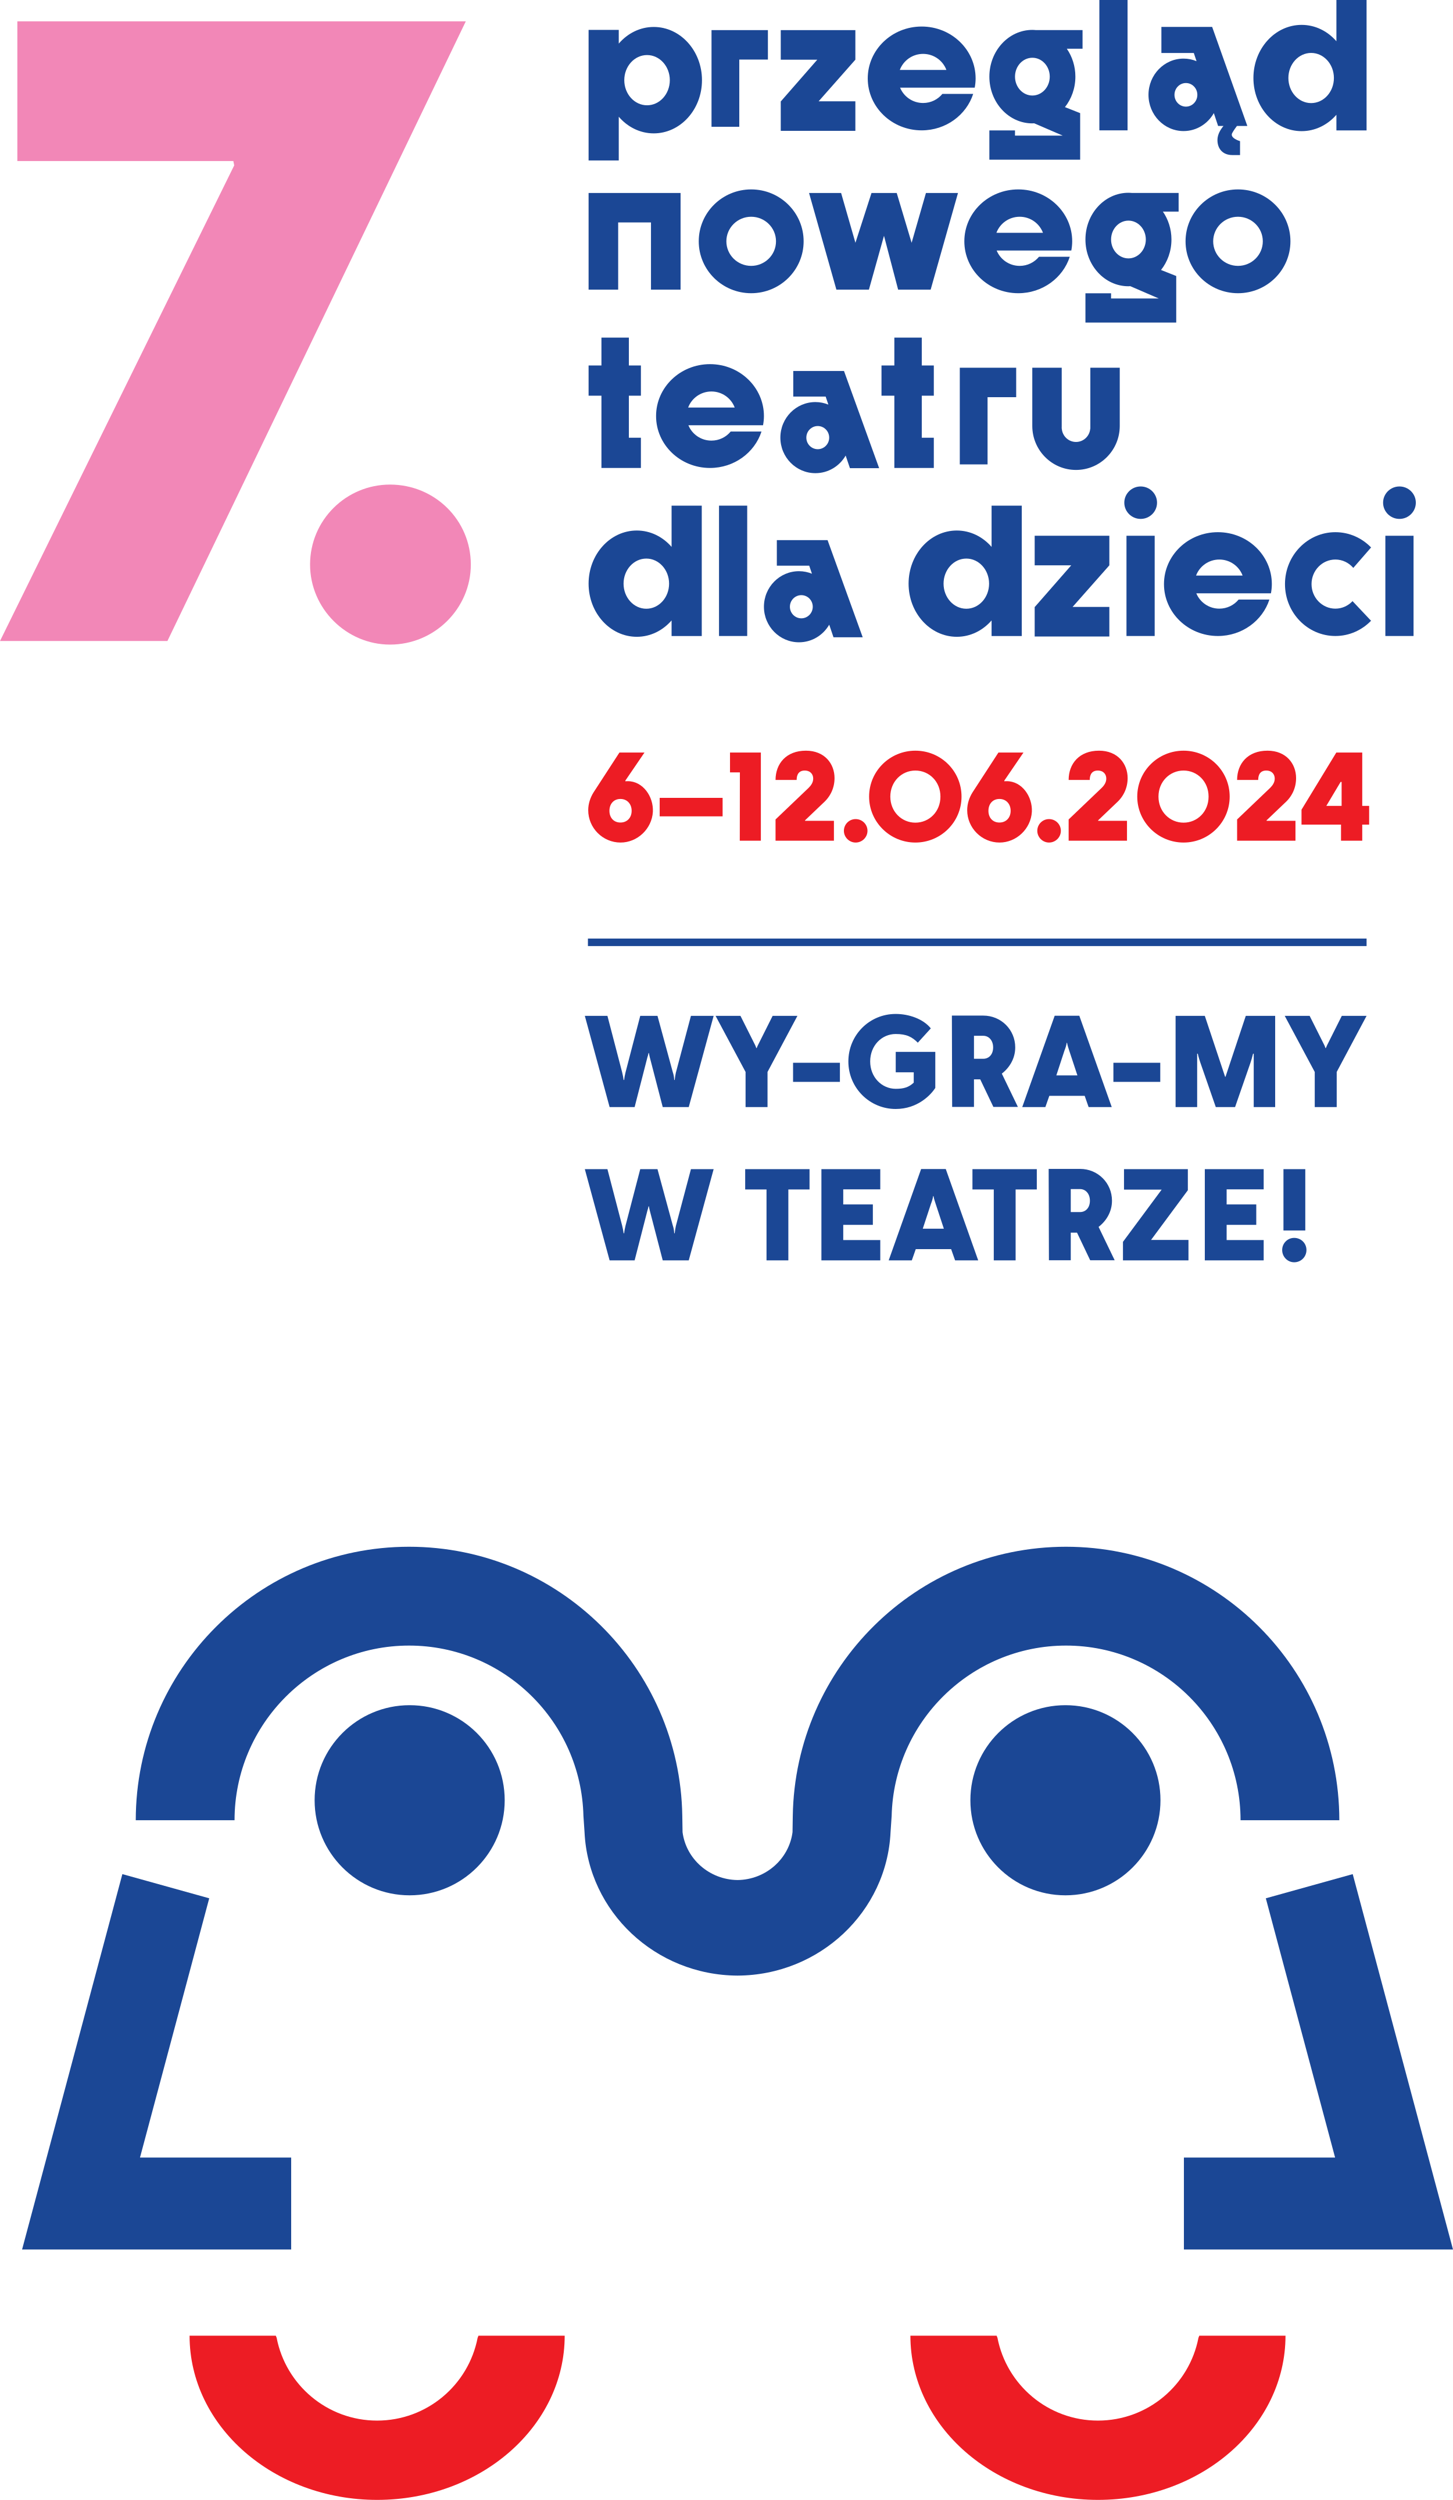
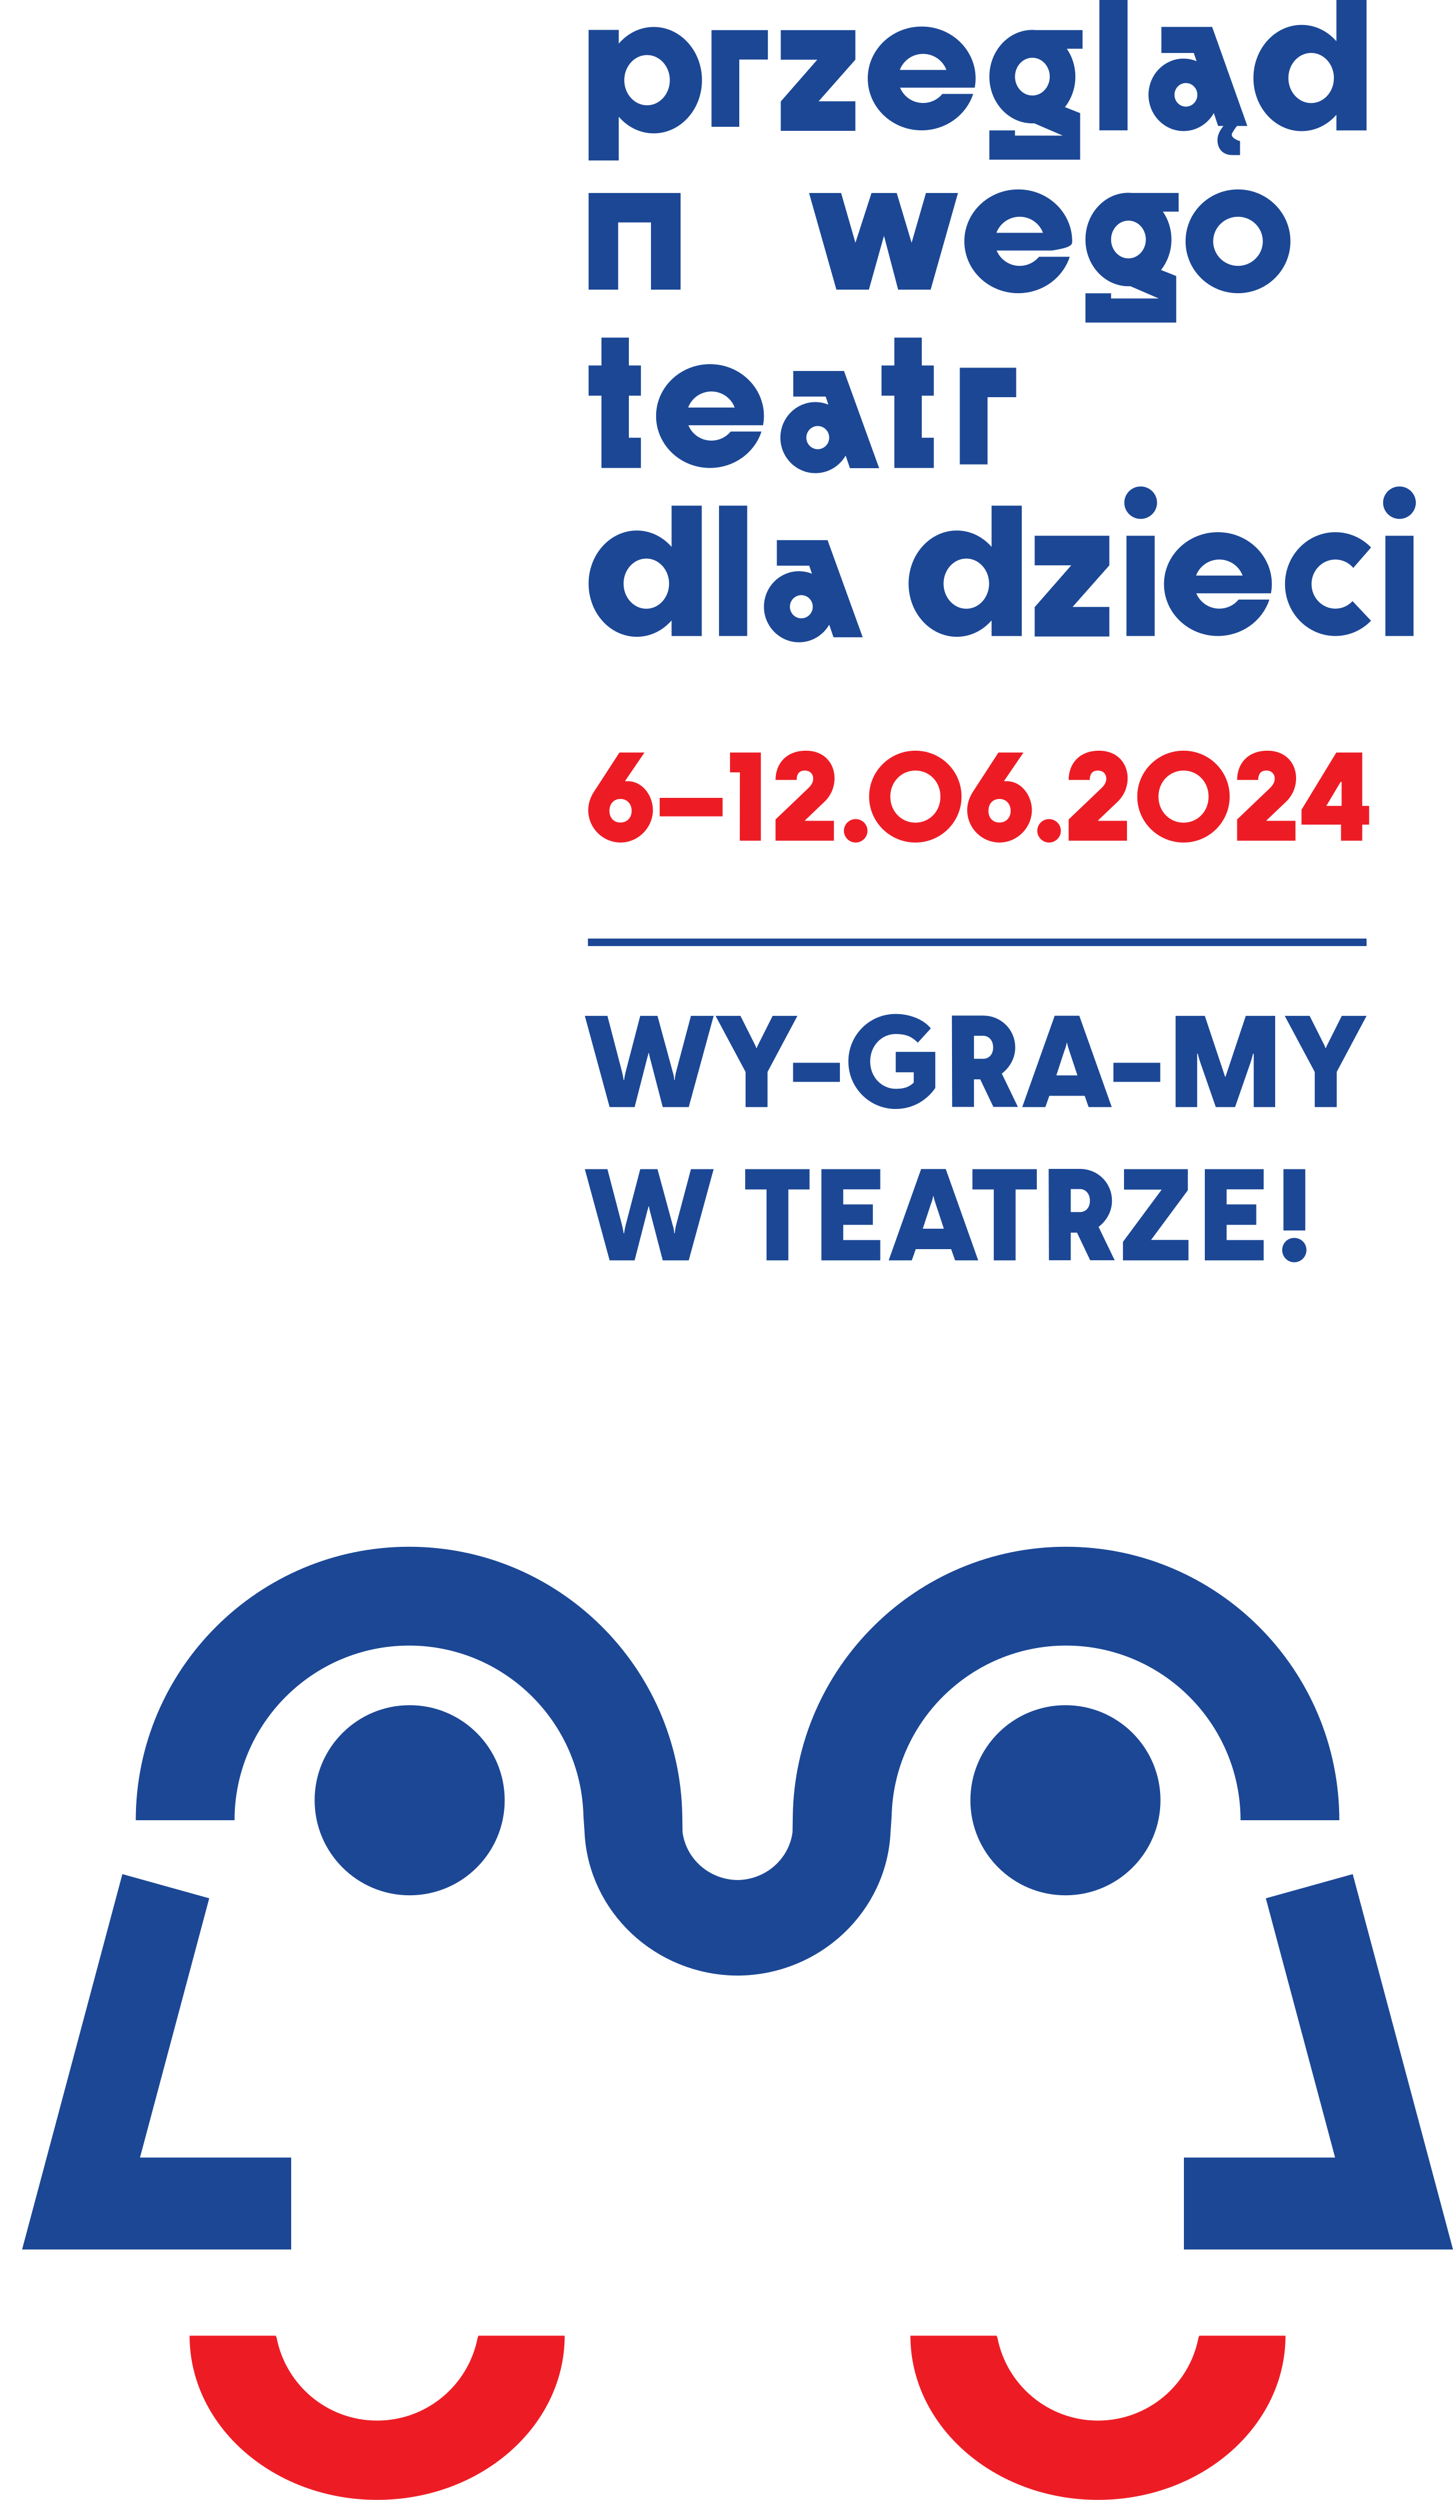
<svg xmlns="http://www.w3.org/2000/svg" fill="none" fill-rule="evenodd" stroke="black" stroke-width="0.501" stroke-linejoin="bevel" stroke-miterlimit="10" font-family="Times New Roman" font-size="16" style="font-variant-ligatures:none" version="1.1" overflow="visible" width="160.803pt" height="276.505pt" viewBox="77.567 -682.298 160.803 276.505">
  <defs>
    <style type="text/css">@import url('https://themes.googleusercontent.com/fonts/css?family=Open Sans:400,600');</style>
  </defs>
  <g id="Layer 1" transform="scale(1 -1)">
    <path d="M 205.616,626.698 C 205.616,625.707 204.805,624.903 203.804,624.903 C 202.804,624.903 201.993,625.707 201.993,626.698 C 201.993,627.689 202.804,628.492 203.804,628.492 C 204.805,628.492 205.616,627.689 205.616,626.698 Z" stroke="none" fill="#1b4795" stroke-width="0.042" fill-rule="nonzero" stroke-linejoin="miter" marker-start="none" marker-end="none" />
    <path d="M 234.256,626.698 C 234.256,625.707 233.445,624.903 232.445,624.903 C 231.445,624.903 230.633,625.707 230.633,626.698 C 230.633,627.689 231.445,628.492 232.445,628.492 C 233.445,628.492 234.256,627.689 234.256,626.698 Z" stroke="none" fill="#1b4795" stroke-width="0.042" fill-rule="nonzero" stroke-linejoin="miter" marker-start="none" marker-end="none" />
    <path d="M 205.355,611.952 L 202.234,611.952 L 202.234,623.04 L 205.355,623.04 L 205.355,611.952 Z" stroke="none" fill="#1b4795" stroke-width="0.042" fill-rule="nonzero" stroke-linejoin="miter" marker-start="none" marker-end="none" />
    <path d="M 234.004,611.952 L 230.884,611.952 L 230.884,623.04 L 234.004,623.04 L 234.004,611.952 Z" stroke="none" fill="#1b4795" stroke-width="0.042" fill-rule="nonzero" stroke-linejoin="miter" marker-start="none" marker-end="none" />
    <path d="M 200.338,619.768 L 200.338,623.04 L 192.074,623.04 L 192.074,619.768 L 196.119,619.768 L 192.093,615.168 L 192.074,615.168 L 192.074,615.145 L 192.067,615.136 L 192.074,615.129 L 192.074,611.896 L 200.338,611.896 L 200.338,615.168 L 196.27,615.168 L 200.338,619.768 Z" stroke="none" fill="#1b4795" stroke-width="0.042" fill-rule="nonzero" stroke-linejoin="miter" marker-start="none" marker-end="none" />
    <path d="M 149.096,614.967 C 147.704,614.967 146.576,616.209 146.576,617.741 C 146.576,619.274 147.704,620.516 149.096,620.516 C 150.487,620.516 151.615,619.274 151.615,617.741 C 151.615,616.209 150.487,614.967 149.096,614.967 Z M 151.891,626.37 L 151.891,621.807 C 150.92,622.922 149.557,623.619 148.043,623.619 C 145.095,623.619 142.706,620.987 142.706,617.741 C 142.706,614.495 145.095,611.864 148.043,611.864 C 149.557,611.864 150.92,612.561 151.891,613.675 L 151.891,611.946 L 155.23,611.946 L 155.23,626.37 L 151.891,626.37 Z" stroke="none" fill="#1b4795" stroke-width="0.042" fill-rule="nonzero" stroke-linejoin="miter" marker-start="none" marker-end="none" />
    <path d="M 184.51,614.967 C 183.118,614.967 181.99,616.209 181.99,617.741 C 181.99,619.274 183.118,620.516 184.51,620.516 C 185.902,620.516 187.029,619.274 187.029,617.741 C 187.029,616.209 185.902,614.967 184.51,614.967 Z M 187.305,626.37 L 187.305,621.807 C 186.334,622.922 184.971,623.619 183.457,623.619 C 180.509,623.619 178.12,620.987 178.12,617.741 C 178.12,614.495 180.509,611.864 183.457,611.864 C 184.971,611.864 186.334,612.561 187.305,613.675 L 187.305,611.946 L 190.644,611.946 L 190.644,626.37 L 187.305,626.37 Z" stroke="none" fill="#1b4795" stroke-width="0.042" fill-rule="nonzero" stroke-linejoin="miter" marker-start="none" marker-end="none" />
    <path d="M 166.25,613.907 C 165.552,613.907 164.985,614.481 164.985,615.188 C 164.985,615.896 165.552,616.47 166.25,616.47 C 166.949,616.47 167.515,615.896 167.515,615.188 C 167.515,614.481 166.949,613.907 166.25,613.907 Z M 169.153,622.558 L 166.872,622.558 L 163.539,622.558 L 163.539,619.729 L 167.123,619.729 L 167.425,618.84 C 166.981,619.019 166.498,619.121 165.991,619.121 C 163.848,619.121 162.111,617.36 162.111,615.188 C 162.111,613.017 163.848,611.256 165.991,611.256 C 167.419,611.256 168.663,612.04 169.337,613.204 L 169.81,611.809 L 173.043,611.809 L 169.153,622.558 Z" stroke="none" fill="#1b4795" stroke-width="0.042" fill-rule="nonzero" stroke-linejoin="miter" marker-start="none" marker-end="none" />
    <path d="M 225.353,614.977 C 223.895,614.977 222.714,616.193 222.714,617.693 C 222.714,619.194 223.895,620.41 225.353,620.41 C 226.144,620.41 226.852,620.05 227.335,619.483 L 229.304,621.745 C 228.294,622.789 226.897,623.435 225.353,623.435 C 222.273,623.435 219.776,620.864 219.776,617.693 C 219.776,614.523 222.273,611.952 225.353,611.952 C 226.895,611.952 228.291,612.597 229.3,613.639 L 227.251,615.809 C 226.771,615.297 226.099,614.977 225.353,614.977 Z" stroke="none" fill="#1b4795" stroke-width="0.042" fill-rule="nonzero" stroke-linejoin="miter" marker-start="none" marker-end="none" />
    <path d="M 209.934,618.635 C 210.322,619.671 211.327,620.41 212.51,620.41 C 213.692,620.41 214.698,619.671 215.086,618.635 L 209.934,618.635 Z M 215.058,616.674 L 216.083,616.674 L 218.222,616.674 C 218.283,617.006 218.321,617.345 218.321,617.693 C 218.321,620.864 215.649,623.435 212.352,623.435 C 209.056,623.435 206.384,620.864 206.384,617.693 C 206.384,614.522 209.056,611.952 212.352,611.952 C 215.029,611.952 217.294,613.648 218.051,615.983 L 214.643,615.983 C 214.14,615.369 213.371,614.977 212.51,614.977 C 211.356,614.977 210.37,615.68 209.962,616.674 L 213.905,616.674 L 215.058,616.674 Z" stroke="none" fill="#1b4795" stroke-width="0.042" fill-rule="nonzero" stroke-linejoin="miter" marker-start="none" marker-end="none" />
    <path d="M 190.028,641.625 L 186.86,641.625 L 183.787,641.625 L 183.787,638.367 L 183.787,630.933 L 186.86,630.933 L 186.86,638.367 L 190.028,638.367 L 190.028,641.625 Z" stroke="none" fill="#1b4795" stroke-width="0.042" fill-rule="nonzero" stroke-linejoin="miter" marker-start="none" marker-end="none" />
    <path d="M 148.496,638.531 L 148.496,641.874 L 147.163,641.874 L 147.163,644.956 L 144.128,644.956 L 144.128,641.874 L 142.706,641.874 L 142.706,638.531 L 144.128,638.531 L 144.128,630.538 L 144.745,630.538 L 147.163,630.538 L 148.496,630.538 L 148.496,633.882 L 147.163,633.882 L 147.163,638.531 L 148.496,638.531 Z" stroke="none" fill="#1b4795" stroke-width="0.042" fill-rule="nonzero" stroke-linejoin="miter" marker-start="none" marker-end="none" />
    <path d="M 180.912,638.531 L 180.912,641.874 L 179.579,641.874 L 179.579,644.956 L 176.544,644.956 L 176.544,641.874 L 175.122,641.874 L 175.122,638.531 L 176.544,638.531 L 176.544,630.538 L 177.161,630.538 L 179.579,630.538 L 180.912,630.538 L 180.912,633.882 L 179.579,633.882 L 179.579,638.531 L 180.912,638.531 Z" stroke="none" fill="#1b4795" stroke-width="0.042" fill-rule="nonzero" stroke-linejoin="miter" marker-start="none" marker-end="none" />
    <path d="M 168.069,632.613 C 167.37,632.613 166.804,633.187 166.804,633.894 C 166.804,634.602 167.37,635.176 168.069,635.176 C 168.767,635.176 169.333,634.602 169.333,633.894 C 169.333,633.187 168.767,632.613 168.069,632.613 Z M 170.972,641.265 L 168.691,641.265 L 165.357,641.265 L 165.357,638.435 L 168.941,638.435 L 169.243,637.546 C 168.799,637.726 168.317,637.827 167.81,637.827 C 165.667,637.827 163.93,636.066 163.93,633.894 C 163.93,631.723 165.667,629.962 167.81,629.962 C 169.238,629.962 170.482,630.746 171.156,631.91 L 171.629,630.515 L 174.862,630.515 L 170.972,641.265 Z" stroke="none" fill="#1b4795" stroke-width="0.042" fill-rule="nonzero" stroke-linejoin="miter" marker-start="none" marker-end="none" />
    <path d="M 153.724,637.221 C 154.112,638.257 155.117,638.997 156.3,638.997 C 157.482,638.997 158.488,638.257 158.876,637.221 L 153.724,637.221 Z M 158.848,635.261 L 159.873,635.261 L 162.012,635.261 C 162.073,635.592 162.111,635.931 162.111,636.28 C 162.111,639.45 159.439,642.021 156.142,642.021 C 152.846,642.021 150.174,639.45 150.174,636.28 C 150.174,633.109 152.846,630.538 156.142,630.538 C 158.819,630.538 161.085,632.234 161.842,634.568 L 158.433,634.568 C 157.93,633.955 157.161,633.563 156.3,633.563 C 155.146,633.563 154.16,634.265 153.752,635.261 L 157.694,635.261 L 158.848,635.261 Z" stroke="none" fill="#1b4795" stroke-width="0.042" fill-rule="nonzero" stroke-linejoin="miter" marker-start="none" marker-end="none" />
-     <path d="M 198.235,641.625 L 198.235,639.785 L 198.235,635.183 L 198.235,635.011 L 198.235,634.874 L 198.222,634.874 C 198.152,634.057 197.478,633.414 196.649,633.414 C 195.819,633.414 195.146,634.057 195.076,634.874 L 195.067,634.874 L 195.067,634.963 L 195.062,635.011 L 195.067,635.058 L 195.067,639.786 L 195.067,639.786 L 195.067,641.625 L 191.81,641.625 L 191.81,635.188 L 191.81,635.183 C 191.813,632.497 193.979,630.319 196.65,630.319 C 199.321,630.319 201.487,632.497 201.49,635.183 L 201.49,635.188 L 201.49,641.625 L 198.235,641.625 Z" stroke="none" fill="#1b4795" stroke-width="0.042" fill-rule="nonzero" stroke-linejoin="miter" marker-start="none" marker-end="none" />
    <path d="M 202.353,667.88 L 199.233,667.88 L 199.233,682.298 L 202.353,682.298 L 202.353,667.88 Z" stroke="none" fill="#1b4795" stroke-width="0.042" fill-rule="nonzero" stroke-linejoin="miter" marker-start="none" marker-end="none" />
    <path d="M 160.26,611.952 L 157.14,611.952 L 157.14,626.37 L 160.26,626.37 L 160.26,611.952 Z" stroke="none" fill="#1b4795" stroke-width="0.042" fill-rule="nonzero" stroke-linejoin="miter" marker-start="none" marker-end="none" />
    <path d="M 162.551,678.967 L 159.383,678.967 L 156.311,678.967 L 156.311,675.709 L 156.311,668.275 L 159.383,668.275 L 159.383,675.709 L 162.551,675.709 L 162.551,678.967 Z" stroke="none" fill="#1b4795" stroke-width="0.042" fill-rule="nonzero" stroke-linejoin="miter" marker-start="none" marker-end="none" />
    <path d="M 172.23,675.696 L 172.23,678.967 L 163.973,678.967 L 163.973,675.696 L 168.015,675.696 L 163.992,671.095 L 163.973,671.095 L 163.973,671.073 L 163.966,671.064 L 163.973,671.057 L 163.973,667.824 L 172.23,667.824 L 172.23,671.095 L 168.166,671.095 L 172.23,675.696 Z" stroke="none" fill="#1b4795" stroke-width="0.042" fill-rule="nonzero" stroke-linejoin="miter" marker-start="none" marker-end="none" />
    <path d="M 149.176,670.653 C 147.784,670.653 146.656,671.896 146.656,673.43 C 146.656,674.965 147.784,676.209 149.176,676.209 C 150.568,676.209 151.696,674.965 151.696,673.43 C 151.696,671.896 150.568,670.653 149.176,670.653 Z M 149.917,679.316 C 148.391,679.316 147.018,678.606 146.045,677.475 L 146.045,678.993 L 142.706,678.993 L 142.706,664.55 L 146.045,664.55 L 146.045,669.387 C 147.018,668.255 148.391,667.546 149.917,667.546 C 152.865,667.546 155.255,670.181 155.255,673.43 C 155.255,676.681 152.865,679.316 149.917,679.316 Z" stroke="none" fill="#1b4795" stroke-width="0.042" fill-rule="nonzero" stroke-linejoin="miter" marker-start="none" marker-end="none" />
    <path d="M 222.671,670.895 C 221.279,670.895 220.152,672.136 220.152,673.669 C 220.152,675.202 221.279,676.443 222.671,676.443 C 224.063,676.443 225.19,675.202 225.19,673.669 C 225.19,672.136 224.063,670.895 222.671,670.895 Z M 225.467,682.298 L 225.467,677.736 C 224.495,678.85 223.132,679.546 221.618,679.546 C 218.671,679.546 216.282,676.915 216.282,673.669 C 216.282,670.423 218.671,667.792 221.618,667.792 C 223.132,667.792 224.495,668.489 225.467,669.603 L 225.467,667.874 L 228.805,667.874 L 228.805,682.298 L 225.467,682.298 Z" stroke="none" fill="#1b4795" stroke-width="0.042" fill-rule="nonzero" stroke-linejoin="miter" marker-start="none" marker-end="none" />
    <path d="M 208.812,670.503 C 208.113,670.503 207.546,671.088 207.546,671.809 C 207.546,672.53 208.113,673.115 208.812,673.115 C 209.511,673.115 210.077,672.53 210.077,671.809 C 210.077,671.088 209.511,670.503 208.812,670.503 Z M 213.944,667.599 C 214.112,667.894 214.308,668.168 214.458,668.365 L 215.609,668.365 L 211.716,679.321 L 209.434,679.321 L 206.098,679.321 L 206.098,676.437 L 209.685,676.437 L 209.987,675.531 C 209.543,675.714 209.06,675.817 208.553,675.817 C 206.409,675.817 204.67,674.022 204.67,671.809 C 204.67,669.596 206.409,667.801 208.553,667.801 C 209.981,667.801 211.227,668.6 211.901,669.787 L 212.374,668.365 L 212.97,668.365 C 212.687,668.033 212.301,667.462 212.301,666.816 C 212.301,665.799 212.933,665.147 213.944,665.147 L 214.802,665.147 L 214.802,666.686 C 214.802,666.686 213.615,667.025 213.944,667.599 Z" stroke="none" fill="#1b4795" stroke-width="0.042" fill-rule="nonzero" stroke-linejoin="miter" marker-start="none" marker-end="none" />
    <path d="M 177.15,674.563 C 177.539,675.599 178.544,676.338 179.727,676.338 C 180.909,676.338 181.915,675.599 182.303,674.563 L 177.15,674.563 Z M 182.275,672.603 L 183.3,672.603 L 185.439,672.603 C 185.501,672.934 185.538,673.273 185.538,673.622 C 185.538,676.792 182.866,679.363 179.569,679.363 C 176.273,679.363 173.6,676.792 173.6,673.622 C 173.6,670.451 176.273,667.88 179.569,667.88 C 182.246,667.88 184.512,669.576 185.269,671.911 L 181.86,671.911 C 181.356,671.297 180.589,670.905 179.727,670.905 C 178.573,670.905 177.587,671.607 177.179,672.603 L 181.122,672.603 L 182.275,672.603 Z" stroke="none" fill="#1b4795" stroke-width="0.042" fill-rule="nonzero" stroke-linejoin="miter" marker-start="none" marker-end="none" />
    <path d="M 189.897,673.821 C 189.897,674.975 190.758,675.91 191.82,675.91 C 192.882,675.91 193.743,674.975 193.743,673.821 C 193.743,672.668 192.882,671.732 191.82,671.732 C 190.758,671.732 189.897,672.668 189.897,673.821 Z M 197.372,678.969 L 192.219,678.969 C 192.087,678.981 191.954,678.991 191.82,678.991 C 189.191,678.991 187.06,676.676 187.06,673.821 C 187.06,670.966 189.191,668.651 191.82,668.651 C 191.886,668.651 191.951,668.659 192.016,668.662 L 195.179,667.298 L 189.897,667.298 L 189.897,667.872 L 187.06,667.872 L 187.06,667.298 L 187.06,665.809 L 187.06,664.634 L 197.108,664.634 L 197.108,666.613 L 197.108,666.925 L 197.108,667.298 L 197.108,669.785 L 195.424,670.45 C 196.142,671.356 196.579,672.532 196.579,673.821 C 196.579,674.979 196.225,676.045 195.632,676.906 L 197.372,676.906 L 197.372,678.969 Z" stroke="none" fill="#1b4795" stroke-width="0.042" fill-rule="nonzero" stroke-linejoin="miter" marker-start="none" marker-end="none" />
    <path d="M 152.067,660.953 L 149.611,660.953 L 145.98,660.953 L 143.422,660.953 L 142.706,660.953 L 142.706,650.261 L 145.98,650.261 L 145.98,657.695 L 149.611,657.695 L 149.611,650.261 L 152.885,650.261 L 152.885,660.953 L 152.067,660.953 Z" stroke="none" fill="#1b4795" stroke-width="0.042" fill-rule="nonzero" stroke-linejoin="miter" marker-start="none" marker-end="none" />
-     <path d="M 160.7,652.89 C 159.184,652.89 157.954,654.106 157.954,655.607 C 157.954,657.107 159.184,658.324 160.7,658.324 C 162.217,658.324 163.447,657.107 163.447,655.607 C 163.447,654.106 162.217,652.89 160.7,652.89 Z M 160.7,661.348 C 157.495,661.348 154.897,658.778 154.897,655.607 C 154.897,652.436 157.495,649.866 160.7,649.866 C 163.905,649.866 166.504,652.436 166.504,655.607 C 166.504,658.778 163.905,661.348 160.7,661.348 Z" stroke="none" fill="#1b4795" stroke-width="0.042" fill-rule="nonzero" stroke-linejoin="miter" marker-start="none" marker-end="none" />
    <path d="M 214.576,652.89 C 213.059,652.89 211.829,654.106 211.829,655.607 C 211.829,657.107 213.059,658.324 214.576,658.324 C 216.092,658.324 217.322,657.107 217.322,655.607 C 217.322,654.106 216.092,652.89 214.576,652.89 Z M 214.576,661.348 C 211.37,661.348 208.772,658.778 208.772,655.607 C 208.772,652.436 211.37,649.866 214.576,649.866 C 217.781,649.866 220.379,652.436 220.379,655.607 C 220.379,658.778 217.781,661.348 214.576,661.348 Z" stroke="none" fill="#1b4795" stroke-width="0.042" fill-rule="nonzero" stroke-linejoin="miter" marker-start="none" marker-end="none" />
-     <path d="M 187.84,656.548 C 188.228,657.584 189.233,658.324 190.416,658.324 C 191.599,658.324 192.604,657.584 192.992,656.548 L 187.84,656.548 Z M 192.964,654.588 L 193.99,654.588 L 196.128,654.588 C 196.19,654.919 196.227,655.259 196.227,655.607 C 196.227,658.778 193.555,661.348 190.259,661.348 C 186.962,661.348 184.29,658.778 184.29,655.607 C 184.29,652.436 186.962,649.866 190.259,649.866 C 192.936,649.866 195.201,651.561 195.958,653.896 L 192.55,653.896 C 192.046,653.283 191.278,652.89 190.416,652.89 C 189.262,652.89 188.276,653.593 187.868,654.588 L 191.811,654.588 L 192.964,654.588 Z" stroke="none" fill="#1b4795" stroke-width="0.042" fill-rule="nonzero" stroke-linejoin="miter" marker-start="none" marker-end="none" />
+     <path d="M 187.84,656.548 C 188.228,657.584 189.233,658.324 190.416,658.324 C 191.599,658.324 192.604,657.584 192.992,656.548 L 187.84,656.548 Z M 192.964,654.588 L 193.99,654.588 C 196.19,654.919 196.227,655.259 196.227,655.607 C 196.227,658.778 193.555,661.348 190.259,661.348 C 186.962,661.348 184.29,658.778 184.29,655.607 C 184.29,652.436 186.962,649.866 190.259,649.866 C 192.936,649.866 195.201,651.561 195.958,653.896 L 192.55,653.896 C 192.046,653.283 191.278,652.89 190.416,652.89 C 189.262,652.89 188.276,653.593 187.868,654.588 L 191.811,654.588 L 192.964,654.588 Z" stroke="none" fill="#1b4795" stroke-width="0.042" fill-rule="nonzero" stroke-linejoin="miter" marker-start="none" marker-end="none" />
    <path d="M 180.041,660.953 L 178.455,655.443 L 176.807,660.953 L 174.016,660.953 L 172.237,655.444 L 170.652,660.953 L 167.104,660.953 L 170.13,650.261 L 173.729,650.261 L 175.398,656.218 L 176.963,650.261 L 180.562,650.261 L 183.588,660.953 L 180.041,660.953 Z" stroke="none" fill="#1b4795" stroke-width="0.042" fill-rule="nonzero" stroke-linejoin="miter" marker-start="none" marker-end="none" />
    <path d="M 200.529,655.806 C 200.529,656.96 201.39,657.895 202.452,657.895 C 203.514,657.895 204.375,656.96 204.375,655.806 C 204.375,654.653 203.514,653.718 202.452,653.718 C 201.39,653.718 200.529,654.653 200.529,655.806 Z M 208.004,660.955 L 202.851,660.955 C 202.719,660.966 202.586,660.976 202.452,660.976 C 199.823,660.976 197.692,658.662 197.692,655.806 C 197.692,652.952 199.823,650.636 202.452,650.636 C 202.518,650.636 202.583,650.644 202.649,650.648 L 205.811,649.283 L 200.529,649.283 L 200.529,649.858 L 197.692,649.858 L 197.692,649.283 L 197.692,647.794 L 197.692,646.62 L 207.74,646.62 L 207.74,648.598 L 207.74,648.911 L 207.74,649.283 L 207.74,651.77 L 206.056,652.436 C 206.774,653.341 207.211,654.517 207.211,655.806 C 207.211,656.964 206.856,658.03 206.265,658.892 L 208.004,658.892 L 208.004,660.955 Z" stroke="none" fill="#1b4795" stroke-width="0.042" fill-rule="nonzero" stroke-linejoin="miter" marker-start="none" marker-end="none" />
-     <path d="M 77.567,611.398 L 96.095,611.398 L 129.118,679.941 L 79.487,679.941 L 79.487,664.485 L 103.391,664.485 L 103.487,664.005 L 77.567,611.398 Z M 120.731,611.002 C 125.668,611.002 129.673,615.007 129.673,619.851 C 129.673,624.788 125.668,628.7 120.731,628.7 C 115.887,628.7 111.882,624.788 111.882,619.851 C 111.882,615.007 115.887,611.002 120.731,611.002 Z" fill="#f287b7" stroke="none" stroke-width="0.042" fill-rule="nonzero" stroke-linejoin="miter" marker-start="none" marker-end="none" />
    <g id="Group" fill-rule="nonzero" stroke-linejoin="miter" stroke="none" stroke-width="0.042" fill="#1b4795">
      <path d="M 145.032,542.894 L 147.801,542.894 L 149.213,548.39 C 149.272,548.558 149.312,548.714 149.34,548.87 L 149.384,548.87 C 149.411,548.714 149.44,548.544 149.482,548.39 L 150.911,542.894 L 153.791,542.894 L 156.546,552.982 L 154.033,552.982 L 152.363,546.694 C 152.308,546.452 152.266,546.156 152.236,545.889 L 152.181,545.889 C 152.168,546.184 152.124,546.468 152.025,546.75 L 150.331,552.982 L 148.422,552.982 L 146.798,546.75 C 146.728,546.468 146.671,546.184 146.642,545.889 L 146.586,545.889 C 146.544,546.184 146.486,546.468 146.417,546.75 L 144.791,552.982 L 142.29,552.982 L 145.032,542.894 Z M 162.397,542.894 L 164.813,542.894 L 164.813,550.737 L 167.158,550.737 L 167.158,552.982 L 160.036,552.982 L 160.036,550.737 L 162.397,550.737 L 162.397,542.894 Z M 168.472,542.894 L 174.987,542.894 L 174.987,545.139 L 170.889,545.139 L 170.889,546.822 L 174.166,546.822 L 174.166,549.081 L 170.889,549.081 L 170.889,550.75 L 174.987,550.75 L 174.987,552.982 L 168.472,552.982 L 168.472,542.894 Z M 175.919,542.894 L 178.477,542.894 L 178.915,544.136 L 182.829,544.136 L 183.267,542.894 L 185.823,542.894 L 182.235,552.996 L 179.507,552.996 L 175.919,542.894 Z M 179.69,546.396 L 180.598,549.154 C 180.708,549.434 180.793,549.703 180.836,550.001 L 180.878,550.001 C 180.934,549.69 181.02,549.434 181.118,549.139 L 182.023,546.396 L 179.69,546.396 Z M 187.548,542.894 L 189.965,542.894 L 189.965,550.737 L 192.31,550.737 L 192.31,552.982 L 185.188,552.982 L 185.188,550.737 L 187.548,550.737 L 187.548,542.894 Z M 193.652,542.907 L 196.068,542.907 L 196.068,545.959 L 196.76,545.959 L 198.216,542.907 L 200.927,542.907 L 199.147,546.595 C 200.01,547.259 200.63,548.275 200.63,549.491 C 200.63,551.454 199.064,553.01 197.099,553.01 L 193.622,553.01 L 193.652,542.907 Z M 196.068,548.235 L 196.068,550.778 L 197.099,550.778 C 197.707,550.778 198.187,550.269 198.187,549.491 C 198.187,548.701 197.707,548.235 197.099,548.235 L 196.068,548.235 Z M 201.845,542.894 L 209.094,542.894 L 209.094,545.153 L 204.955,545.153 L 209.026,550.65 L 209.026,552.982 L 201.96,552.982 L 201.96,550.72 L 206.129,550.72 L 201.845,544.941 L 201.845,542.894 Z M 210.903,542.894 L 217.418,542.894 L 217.418,545.139 L 213.319,545.139 L 213.319,546.822 L 216.597,546.822 L 216.597,549.081 L 213.319,549.081 L 213.319,550.75 L 217.418,550.75 L 217.418,552.982 L 210.903,552.982 L 210.903,542.894 Z M 219.607,546.199 L 222.023,546.199 L 222.023,552.982 L 219.607,552.982 L 219.607,546.199 Z M 220.794,542.682 C 221.557,542.682 222.152,543.289 222.152,544.038 C 222.152,544.785 221.557,545.379 220.794,545.379 C 220.06,545.379 219.465,544.785 219.465,544.038 C 219.465,543.289 220.06,542.682 220.794,542.682 Z" marker-start="none" marker-end="none" />
      <path d="M 145.032,559.848 L 147.801,559.848 L 149.213,565.346 C 149.272,565.514 149.312,565.67 149.34,565.826 L 149.384,565.826 C 149.411,565.67 149.44,565.499 149.482,565.346 L 150.911,559.848 L 153.791,559.848 L 156.546,569.938 L 154.033,569.938 L 152.363,563.649 C 152.308,563.41 152.266,563.113 152.236,562.844 L 152.181,562.844 C 152.168,563.14 152.124,563.423 152.025,563.706 L 150.331,569.938 L 148.422,569.938 L 146.798,563.706 C 146.728,563.423 146.671,563.14 146.642,562.844 L 146.586,562.844 C 146.544,563.14 146.486,563.423 146.417,563.706 L 144.791,569.938 L 142.29,569.938 L 145.032,559.848 Z M 160.079,559.848 L 162.509,559.848 L 162.509,563.733 L 165.818,569.938 L 163.074,569.938 L 161.436,566.672 C 161.408,566.616 161.35,566.489 161.31,566.375 L 161.267,566.375 C 161.224,566.476 161.196,566.588 161.153,566.672 L 159.514,569.938 L 156.759,569.938 L 160.079,563.733 L 160.079,559.848 Z M 165.335,562.633 L 170.52,562.633 L 170.52,564.751 L 165.335,564.751 L 165.335,562.633 Z M 176.697,559.637 C 179.154,559.637 180.625,561.247 181.076,561.969 L 181.076,565.954 L 176.697,565.954 L 176.697,563.692 L 178.689,563.692 L 178.689,562.547 C 178.124,562.026 177.586,561.868 176.697,561.868 C 175.142,561.868 173.869,563.167 173.869,564.891 C 173.869,566.645 175.142,567.93 176.697,567.93 C 177.897,567.93 178.505,567.607 179.141,566.969 L 180.58,568.552 C 179.733,569.611 178.137,570.149 176.697,570.149 C 173.786,570.149 171.455,567.818 171.455,564.891 C 171.455,561.997 173.786,559.637 176.697,559.637 Z M 182.941,559.863 L 185.357,559.863 L 185.357,562.913 L 186.049,562.913 L 187.505,559.863 L 190.218,559.863 L 188.439,563.548 C 189.3,564.214 189.922,565.232 189.922,566.448 C 189.922,568.41 188.354,569.966 186.389,569.966 L 182.912,569.966 L 182.941,559.863 Z M 185.357,565.19 L 185.357,567.732 L 186.389,567.732 C 186.998,567.732 187.477,567.224 187.477,566.448 C 187.477,565.656 186.998,565.19 186.389,565.19 L 185.357,565.19 Z M 190.699,559.848 L 193.257,559.848 L 193.696,561.092 L 197.608,561.092 L 198.044,559.848 L 200.603,559.848 L 197.015,569.949 L 194.288,569.949 L 190.699,559.848 Z M 194.471,563.351 L 195.374,566.107 C 195.489,566.391 195.573,566.658 195.616,566.955 L 195.658,566.955 C 195.715,566.645 195.8,566.391 195.897,566.094 L 196.804,563.351 L 194.471,563.351 Z M 200.786,562.633 L 205.973,562.633 L 205.973,564.751 L 200.786,564.751 L 200.786,562.633 Z M 207.669,559.848 L 210.056,559.848 L 210.056,565.754 L 210.126,565.754 C 210.197,565.415 210.324,564.993 210.508,564.482 L 212.118,559.848 L 214.252,559.848 L 215.863,564.482 C 216.047,564.993 216.161,565.415 216.244,565.754 L 216.316,565.754 L 216.316,559.848 L 218.689,559.848 L 218.689,569.938 L 215.438,569.938 L 213.192,563.196 L 213.15,563.196 L 210.903,569.938 L 207.669,569.938 L 207.669,559.848 Z M 223.069,559.848 L 225.5,559.848 L 225.5,563.733 L 228.806,569.938 L 226.064,569.938 L 224.426,566.672 C 224.398,566.616 224.342,566.489 224.298,566.375 L 224.255,566.375 C 224.215,566.476 224.186,566.588 224.143,566.672 L 222.504,569.938 L 219.747,569.938 L 223.069,563.733 L 223.069,559.848 Z" marker-start="none" marker-end="none" />
    </g>
    <path d="M 142.632,578.071 L 228.806,578.071" fill="none" stroke="#1b4795" stroke-width="0.83" stroke-linejoin="miter" />
    <g id="Group_1" fill-rule="nonzero" stroke-linejoin="miter" stroke="none" stroke-width="0.25">
      <path d="M 184.959,483.177 C 184.959,477.371 189.671,472.663 195.48,472.663 C 201.285,472.663 205.996,477.371 205.996,483.177 C 205.996,488.987 201.285,493.693 195.48,493.693 C 189.671,493.693 184.959,488.987 184.959,483.177 Z" fill="#1b4795" marker-start="none" marker-end="none" />
      <path d="M 133.422,483.177 C 133.422,477.371 128.709,472.663 122.901,472.663 C 117.095,472.663 112.386,477.371 112.386,483.177 C 112.386,488.987 117.095,493.693 122.901,493.693 C 128.709,493.693 133.422,488.987 133.422,483.177 Z" fill="#1b4795" marker-start="none" marker-end="none" />
      <path d="M 208.59,433.488 L 238.37,433.488 L 227.272,475.008 L 217.655,472.333 L 225.321,443.659 L 208.59,443.659 L 208.59,433.488 Z" fill="#1b4795" marker-start="none" marker-end="none" />
      <path d="M 109.791,433.488 L 80.011,433.488 L 91.109,475.008 L 100.722,472.333 L 93.06,443.659 L 109.791,443.659 L 109.791,433.488 Z" fill="#1b4795" marker-start="none" marker-end="none" />
      <path d="M 225.789,480.97 C 225.789,497.65 212.222,511.217 195.543,511.217 C 179.022,511.217 165.56,497.905 165.304,481.447 L 165.276,479.649 C 164.892,476.688 162.316,474.389 159.193,474.353 C 156.065,474.389 153.491,476.688 153.105,479.649 L 153.076,481.447 C 152.822,497.905 139.359,511.217 122.838,511.217 C 106.16,511.217 92.592,497.65 92.592,480.97 L 103.524,480.97 C 103.524,491.621 112.189,500.286 122.838,500.286 C 133.331,500.286 141.884,491.876 142.135,481.447 L 142.257,479.649 C 142.667,470.856 150.095,463.828 159.181,463.783 L 159.181,463.783 C 159.183,463.783 159.184,463.783 159.193,463.783 C 159.197,463.783 159.197,463.783 159.201,463.783 L 159.201,463.783 C 168.287,463.828 175.714,470.856 176.124,479.649 L 176.246,481.447 C 176.497,491.876 185.055,500.286 195.543,500.286 C 206.194,500.286 214.858,491.621 214.858,480.97 L 225.789,480.97 Z" fill="#1b4795" marker-start="none" marker-end="none" />
      <path d="M 108.09,423.954 L 98.547,423.954 C 98.547,413.926 107.841,405.793 119.303,405.793 C 130.769,405.793 140.061,413.926 140.061,423.954 L 130.519,423.954 C 130.488,423.878 130.456,423.802 130.426,423.723 C 129.414,418.504 124.818,414.564 119.302,414.564 C 113.786,414.564 109.191,418.505 108.183,423.725 C 108.153,423.802 108.119,423.878 108.09,423.954 Z" fill="#ed1c24" marker-start="none" marker-end="none" />
      <path d="M 187.863,423.954 L 178.32,423.954 C 178.32,413.926 187.617,405.793 199.079,405.793 C 210.541,405.793 219.833,413.926 219.833,423.954 L 210.292,423.954 C 210.262,423.878 210.229,423.802 210.2,423.723 C 209.19,418.504 204.596,414.564 199.079,414.564 C 193.561,414.564 188.967,418.505 187.955,423.725 C 187.926,423.802 187.892,423.878 187.863,423.954 Z" fill="#ed1c24" marker-start="none" marker-end="none" />
    </g>
    <path d="M 146.243,589.107 C 148.114,589.107 149.711,590.623 149.821,592.507 C 149.903,594.187 148.728,595.895 147.036,595.895 C 146.941,595.895 146.858,595.895 146.777,595.881 L 146.777,595.962 L 148.893,599.063 L 146.12,599.063 L 143.253,594.652 C 142.897,594.078 142.665,593.408 142.665,592.686 C 142.665,590.718 144.276,589.107 146.243,589.107 Z M 146.229,591.32 C 145.477,591.32 145.012,591.866 145.012,592.615 C 145.012,593.369 145.477,593.928 146.229,593.928 C 146.98,593.928 147.471,593.369 147.471,592.615 C 147.471,591.866 146.98,591.32 146.229,591.32 Z M 150.573,592.004 L 157.538,592.004 L 157.538,594.051 L 150.573,594.051 L 150.573,592.004 Z M 159.438,589.31 L 161.771,589.31 L 161.771,599.063 L 158.357,599.063 L 158.357,596.865 L 159.45,596.865 L 159.438,589.31 Z M 163.396,589.31 L 169.857,589.31 L 169.857,591.511 L 166.662,591.511 L 166.662,591.565 L 168.696,593.505 C 169.487,594.214 169.925,595.17 169.925,596.235 C 169.925,597.821 168.833,599.268 166.757,599.268 C 164.57,599.268 163.396,597.821 163.396,596.031 L 165.732,596.031 C 165.732,596.66 166.004,597.07 166.621,597.07 C 167.262,597.07 167.564,596.646 167.564,596.181 C 167.564,595.771 167.345,595.443 167.058,595.156 L 163.396,591.661 L 163.396,589.31 Z M 172.261,589.107 C 172.985,589.107 173.571,589.694 173.571,590.403 C 173.571,591.128 172.985,591.701 172.261,591.701 C 171.549,591.701 170.961,591.128 170.961,590.403 C 170.961,589.694 171.549,589.107 172.261,589.107 Z M 178.871,589.107 C 181.698,589.107 183.979,591.376 183.979,594.187 C 183.979,597.016 181.698,599.268 178.871,599.268 C 176.058,599.268 173.75,597.016 173.75,594.187 C 173.75,591.376 176.058,589.107 178.871,589.107 Z M 178.871,591.306 C 177.356,591.306 176.098,592.52 176.098,594.187 C 176.098,595.853 177.356,597.07 178.871,597.07 C 180.4,597.07 181.645,595.853 181.645,594.187 C 181.645,592.52 180.4,591.306 178.871,591.306 Z M 188.186,589.107 C 190.056,589.107 191.655,590.623 191.763,592.507 C 191.847,594.187 190.672,595.895 188.978,595.895 C 188.883,595.895 188.8,595.895 188.717,595.881 L 188.717,595.962 L 190.835,599.063 L 188.063,599.063 L 185.194,594.652 C 184.838,594.078 184.606,593.408 184.606,592.686 C 184.606,590.718 186.218,589.107 188.186,589.107 Z M 188.173,591.32 C 187.42,591.32 186.956,591.866 186.956,592.615 C 186.956,593.369 187.42,593.928 188.173,593.928 C 188.924,593.928 189.415,593.369 189.415,592.615 C 189.415,591.866 188.924,591.32 188.173,591.32 Z M 193.662,589.107 C 194.386,589.107 194.972,589.694 194.972,590.403 C 194.972,591.128 194.386,591.701 193.662,591.701 C 192.951,591.701 192.364,591.128 192.364,590.403 C 192.364,589.694 192.951,589.107 193.662,589.107 Z M 195.833,589.31 L 202.291,589.31 L 202.291,591.511 L 199.099,591.511 L 199.099,591.565 L 201.134,593.505 C 201.924,594.214 202.362,595.17 202.362,596.235 C 202.362,597.821 201.268,599.268 199.193,599.268 C 197.008,599.268 195.833,597.821 195.833,596.031 L 198.168,596.031 C 198.168,596.66 198.442,597.07 199.056,597.07 C 199.7,597.07 199.999,596.646 199.999,596.181 C 199.999,595.771 199.782,595.443 199.494,595.156 L 195.833,591.661 L 195.833,589.31 Z M 208.551,589.107 C 211.375,589.107 213.655,591.376 213.655,594.187 C 213.655,597.016 211.375,599.268 208.551,599.268 C 205.735,599.268 203.426,597.016 203.426,594.187 C 203.426,591.376 205.735,589.107 208.551,589.107 Z M 208.551,591.306 C 207.033,591.306 205.775,592.52 205.775,594.187 C 205.775,595.853 207.033,597.07 208.551,597.07 C 210.078,597.07 211.32,595.853 211.32,594.187 C 211.32,592.52 210.078,591.306 208.551,591.306 Z M 214.477,589.31 L 220.936,589.31 L 220.936,591.511 L 217.74,591.511 L 217.74,591.565 L 219.776,593.505 C 220.569,594.214 221.004,595.17 221.004,596.235 C 221.004,597.821 219.912,599.268 217.836,599.268 C 215.651,599.268 214.477,597.821 214.477,596.031 L 216.811,596.031 C 216.811,596.66 217.084,597.07 217.698,597.07 C 218.341,597.07 218.641,596.646 218.641,596.181 C 218.641,595.771 218.423,595.443 218.137,595.156 L 214.477,591.661 L 214.477,589.31 Z M 225.977,589.31 L 228.326,589.31 L 228.326,591.089 L 229.09,591.089 L 229.09,593.163 L 228.326,593.163 L 228.326,599.063 L 225.456,599.063 L 221.605,592.74 L 221.605,591.089 L 225.977,591.089 L 225.977,589.31 Z M 224.352,593.163 L 225.934,595.813 L 226.043,595.813 L 226.043,593.163 L 224.352,593.163 Z" fill="#ed1c24" stroke="none" stroke-width="0.042" fill-rule="nonzero" stroke-linejoin="miter" marker-start="none" marker-end="none" />
  </g>
  <g id="Layer_1" transform="scale(1 -1)" />
</svg>